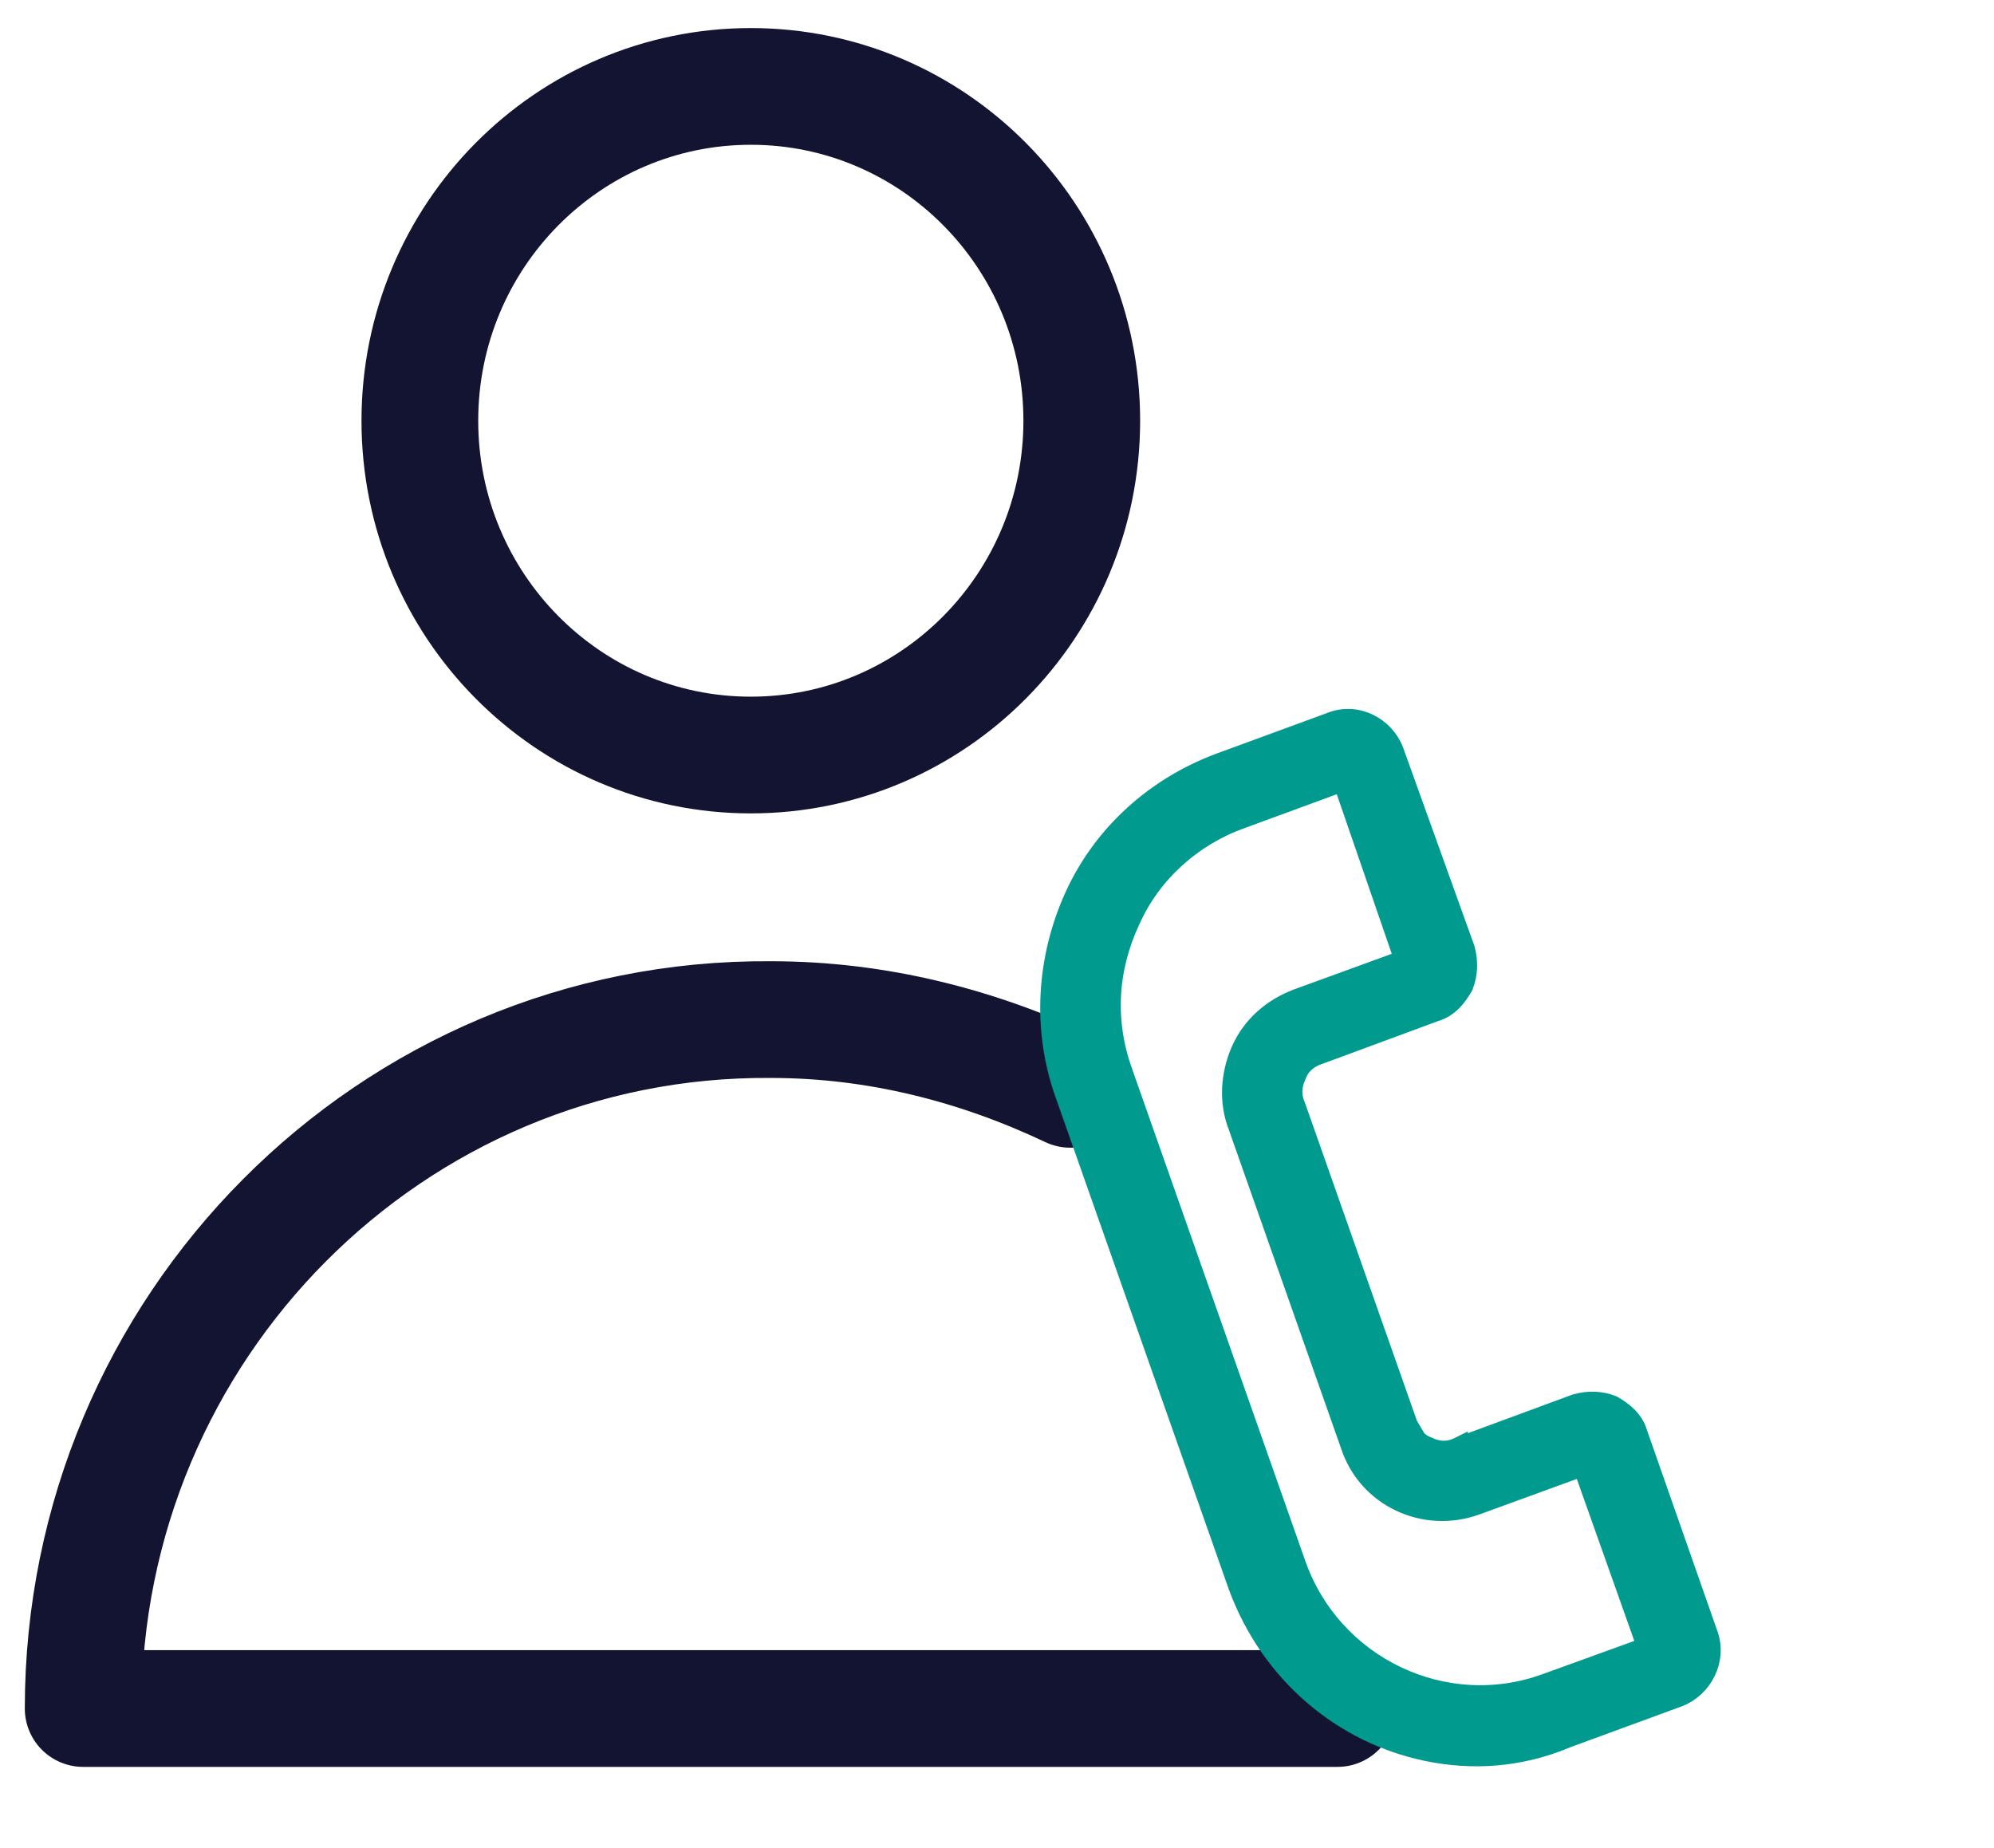
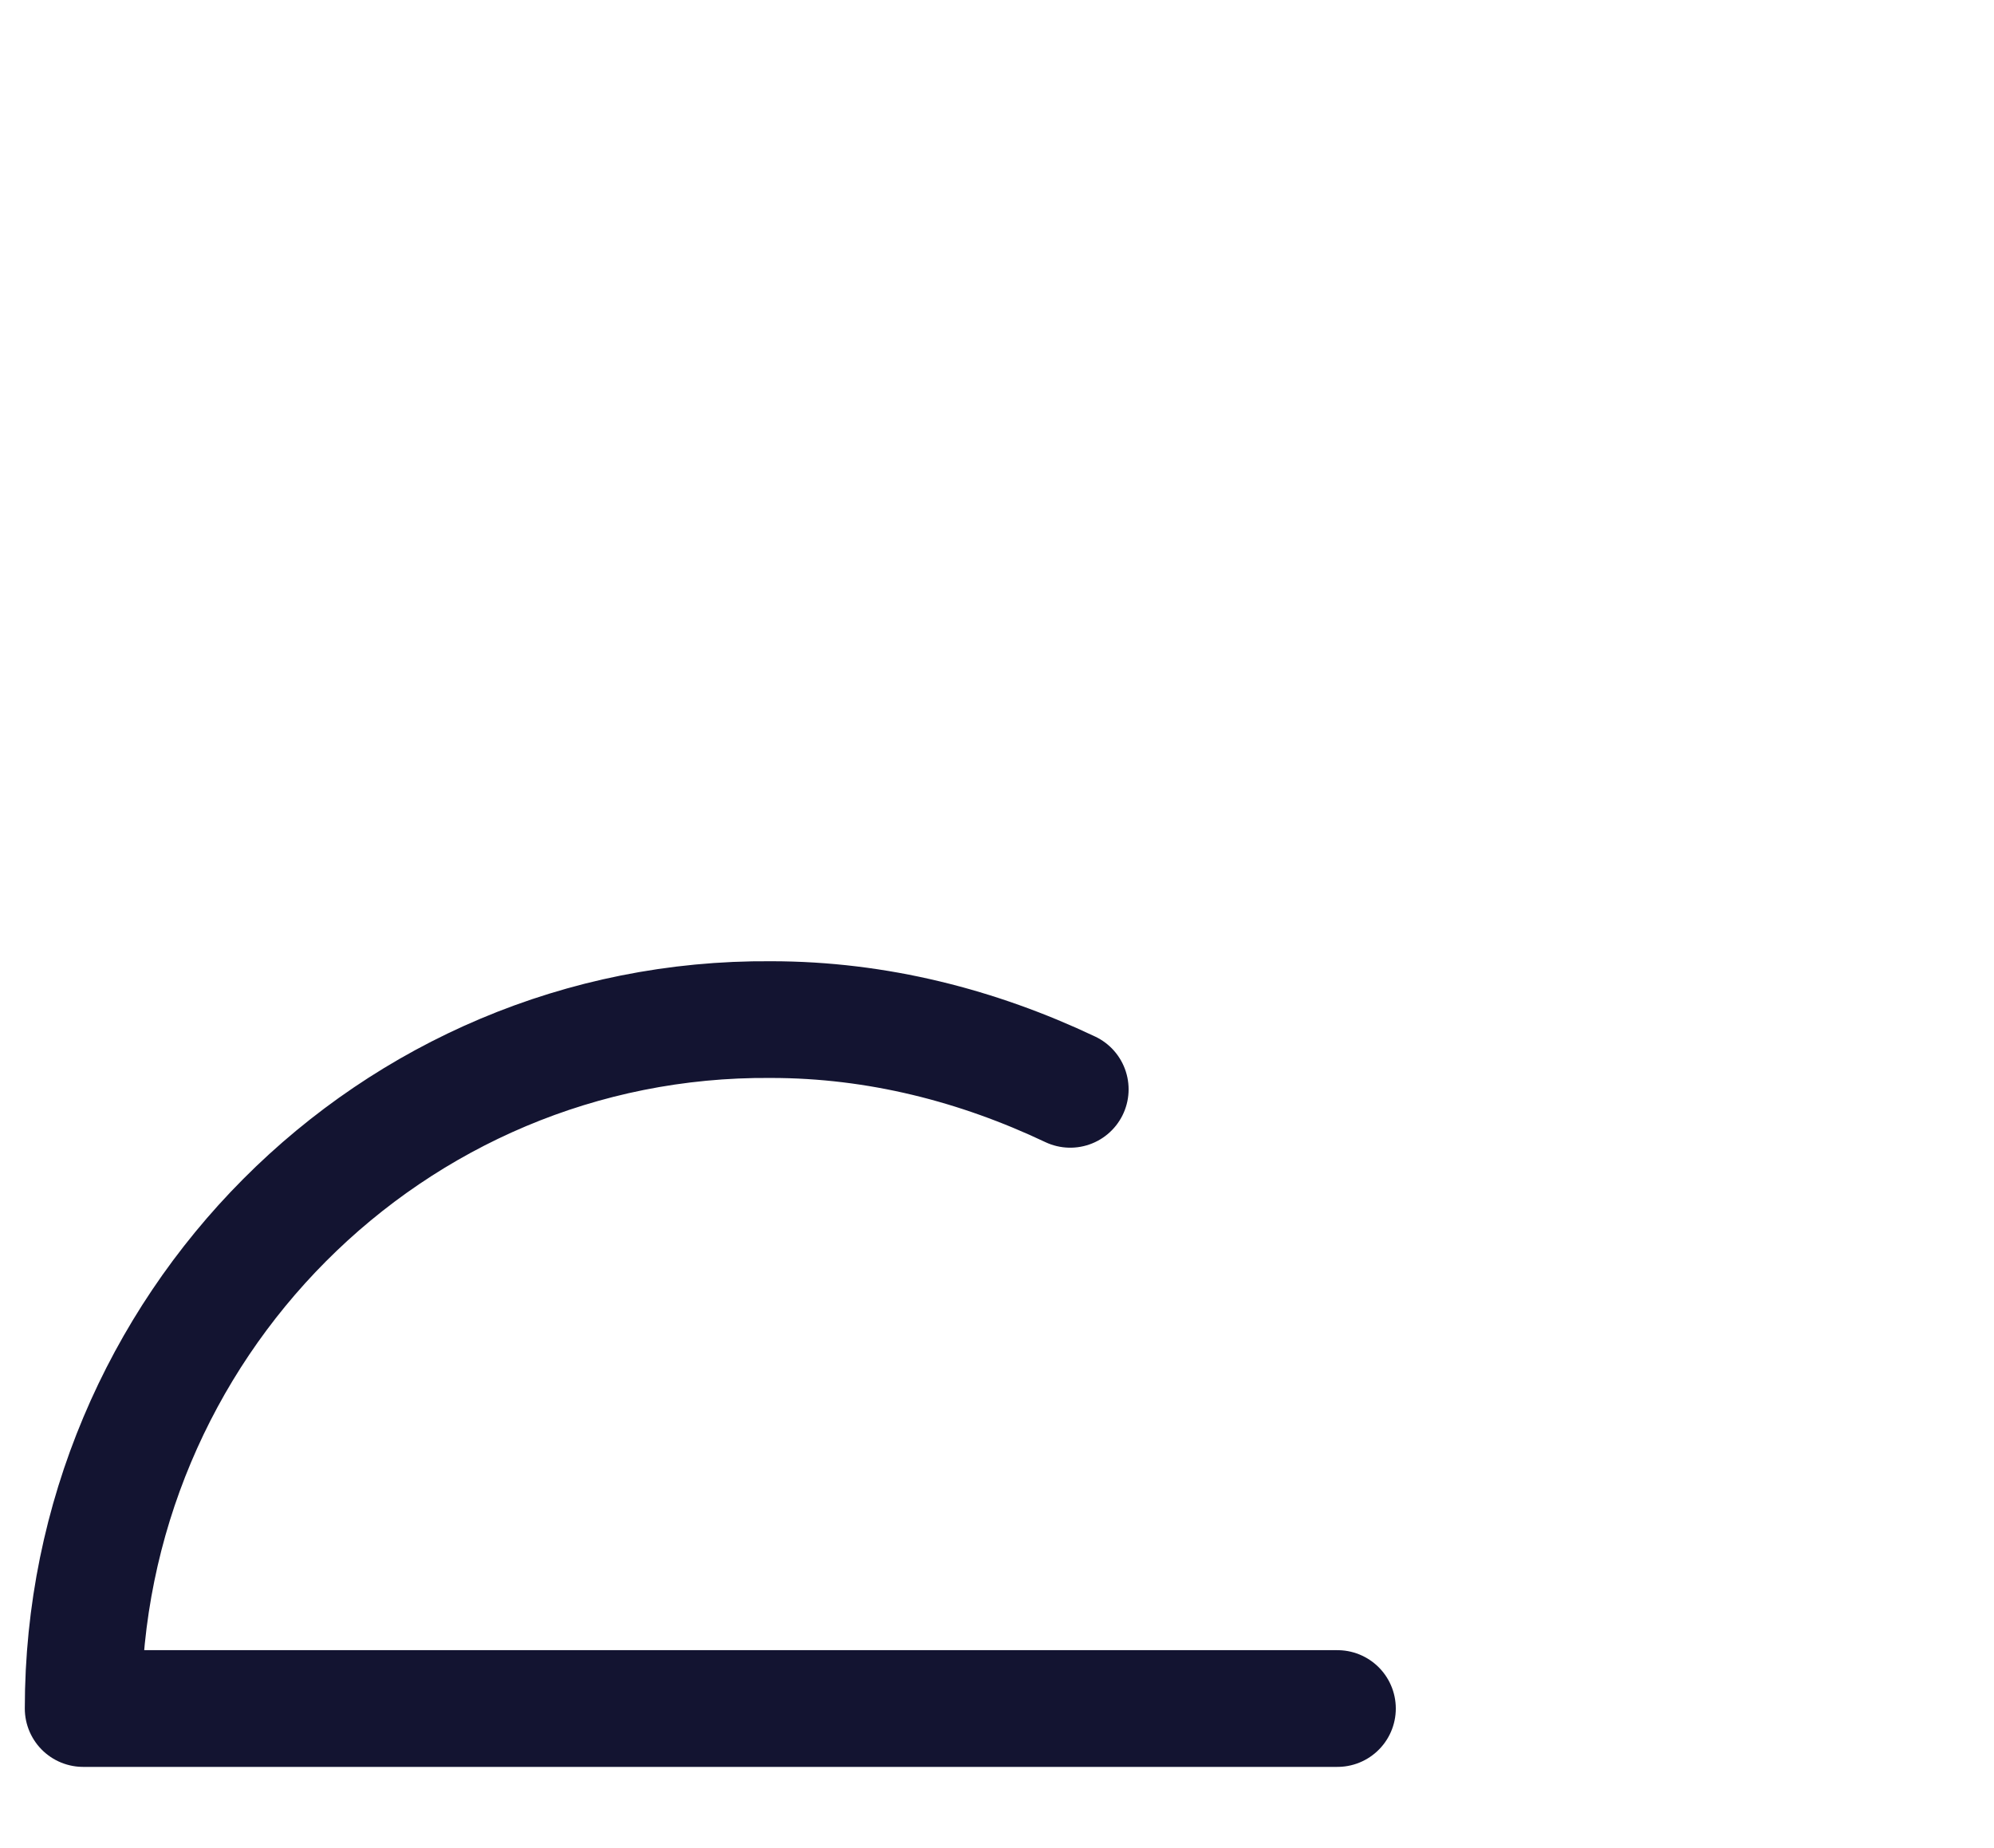
<svg xmlns="http://www.w3.org/2000/svg" width="41" height="38" viewBox="0 0 41 38" fill="none">
-   <path d="M15.438 15.525C19.196 15.525 22.243 12.447 22.243 8.651C22.243 4.855 19.196 1.777 15.438 1.777C11.68 1.777 8.633 4.855 8.633 8.651C8.633 12.447 11.68 15.525 15.438 15.525Z" stroke="#131431" stroke-width="2.4" stroke-miterlimit="10" stroke-linecap="round" stroke-linejoin="round" />
  <path d="M22.006 22.399C20.113 21.502 18.041 20.965 15.852 20.965C8.041 20.905 1.71 27.3 1.71 35.131H27.5" stroke="#131431" stroke-width="2.4" stroke-miterlimit="10" stroke-linecap="round" stroke-linejoin="round" />
-   <path d="M25.453 32.608L25.453 32.608L25.454 32.611C26.113 34.404 27.599 35.652 29.343 36.013C30.264 36.203 31.24 36.152 32.218 35.74L34.512 34.898L34.512 34.898L34.515 34.897C35.018 34.702 35.315 34.121 35.121 33.597L33.681 29.487C33.601 29.191 33.366 29.017 33.174 28.905L33.16 28.897L33.146 28.891C32.911 28.8 32.663 28.793 32.408 28.862L32.4 28.864L32.392 28.867L29.98 29.758L29.98 29.757L29.968 29.763C29.765 29.855 29.557 29.841 29.354 29.742L29.345 29.738L29.335 29.734C29.178 29.678 29.023 29.516 28.955 29.306L28.956 29.306L28.953 29.301L26.644 22.744L26.642 22.738L26.639 22.731C26.549 22.524 26.564 22.312 26.663 22.104L26.667 22.094L26.671 22.085C26.729 21.923 26.89 21.765 27.097 21.696L27.097 21.696L27.103 21.694L29.506 20.806C29.8 20.722 29.972 20.484 30.083 20.29L30.091 20.277L30.096 20.262C30.187 20.026 30.195 19.777 30.129 19.52L30.126 19.512L30.123 19.503L28.666 15.45L28.666 15.45L28.666 15.448C28.477 14.941 27.902 14.639 27.379 14.84L25.081 15.684L25.081 15.684C23.772 16.17 22.681 17.135 22.093 18.424C21.509 19.706 21.419 21.167 21.893 22.494C21.893 22.494 21.893 22.494 21.893 22.494L25.453 32.608ZM32.543 30.153L33.859 33.861L31.787 34.612L31.786 34.612C29.706 35.371 27.389 34.265 26.649 32.159L26.649 32.158L23.089 22.044L23.089 22.044L23.089 22.042C22.715 21.005 22.775 19.927 23.243 18.928L23.243 18.928L23.245 18.924C23.672 17.959 24.512 17.206 25.501 16.847L25.502 16.847L27.609 16.073L28.87 19.733L26.683 20.53L26.682 20.531C26.154 20.726 25.732 21.1 25.512 21.601C25.3 22.086 25.255 22.654 25.456 23.164L27.763 29.715C28.114 30.793 29.295 31.341 30.361 30.948C30.362 30.948 30.362 30.948 30.362 30.948L32.543 30.153Z" fill="#009B8E" stroke="#009B8E" stroke-width="0.4" />
</svg>